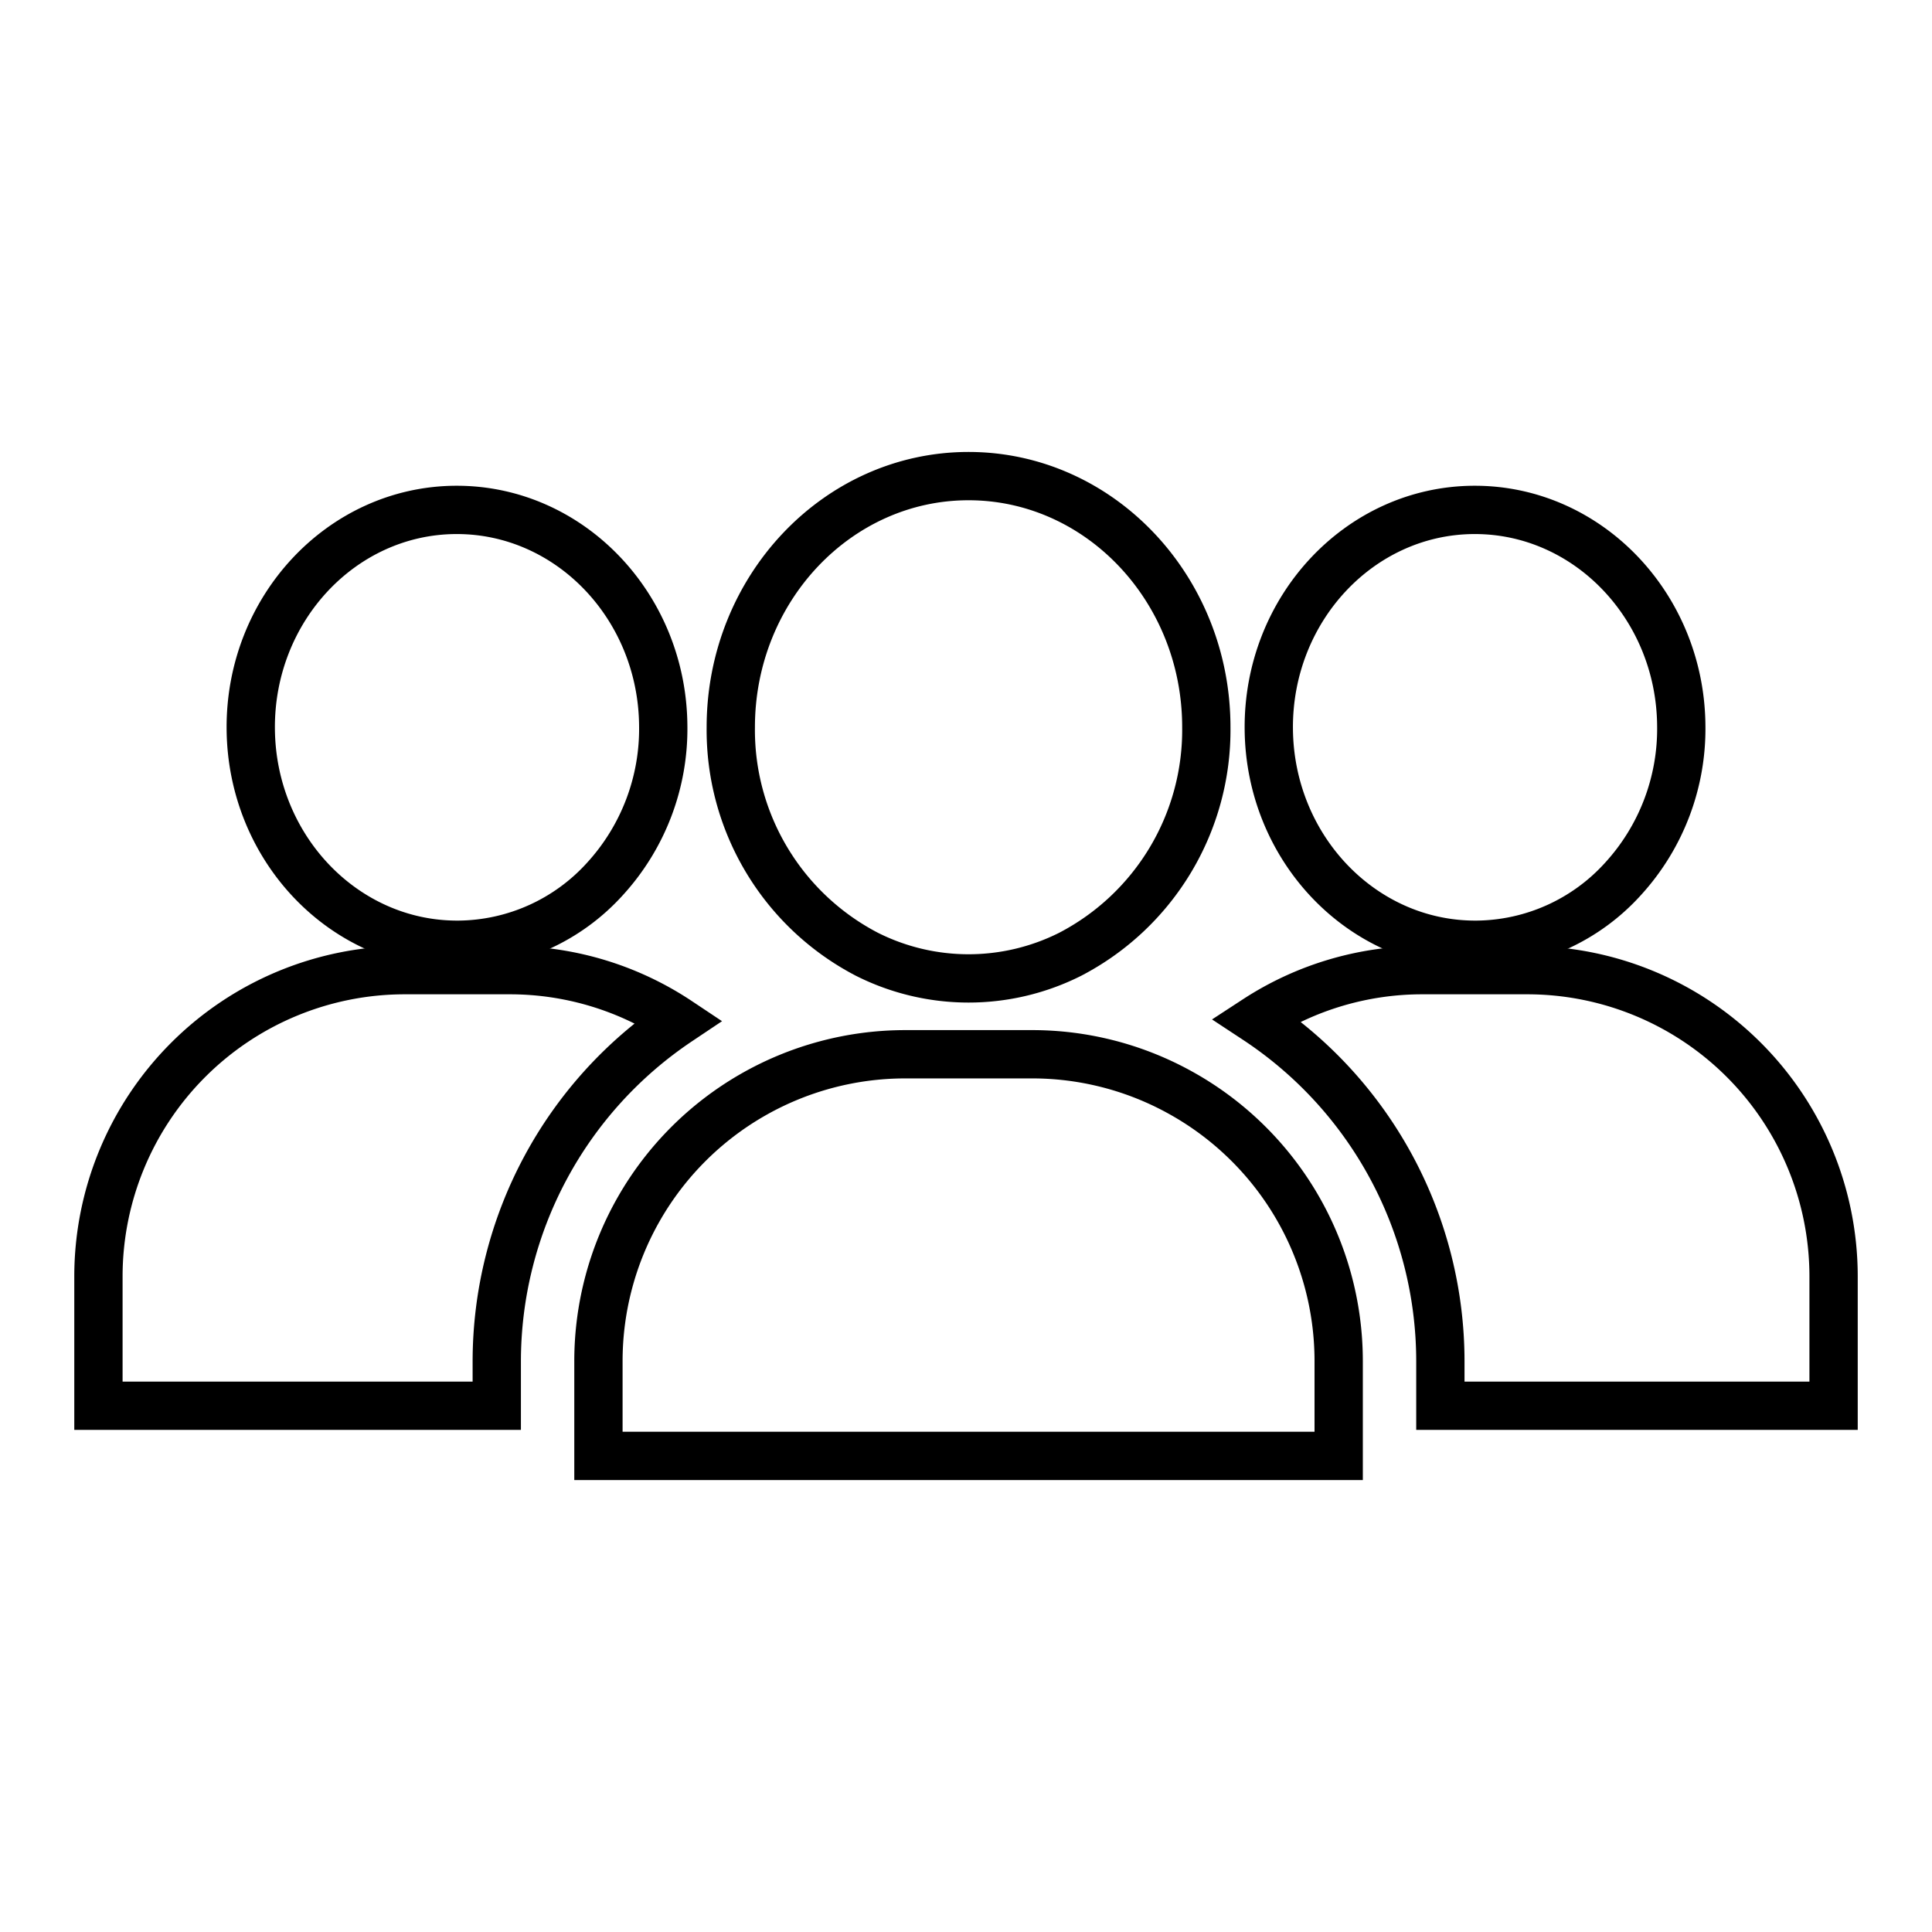
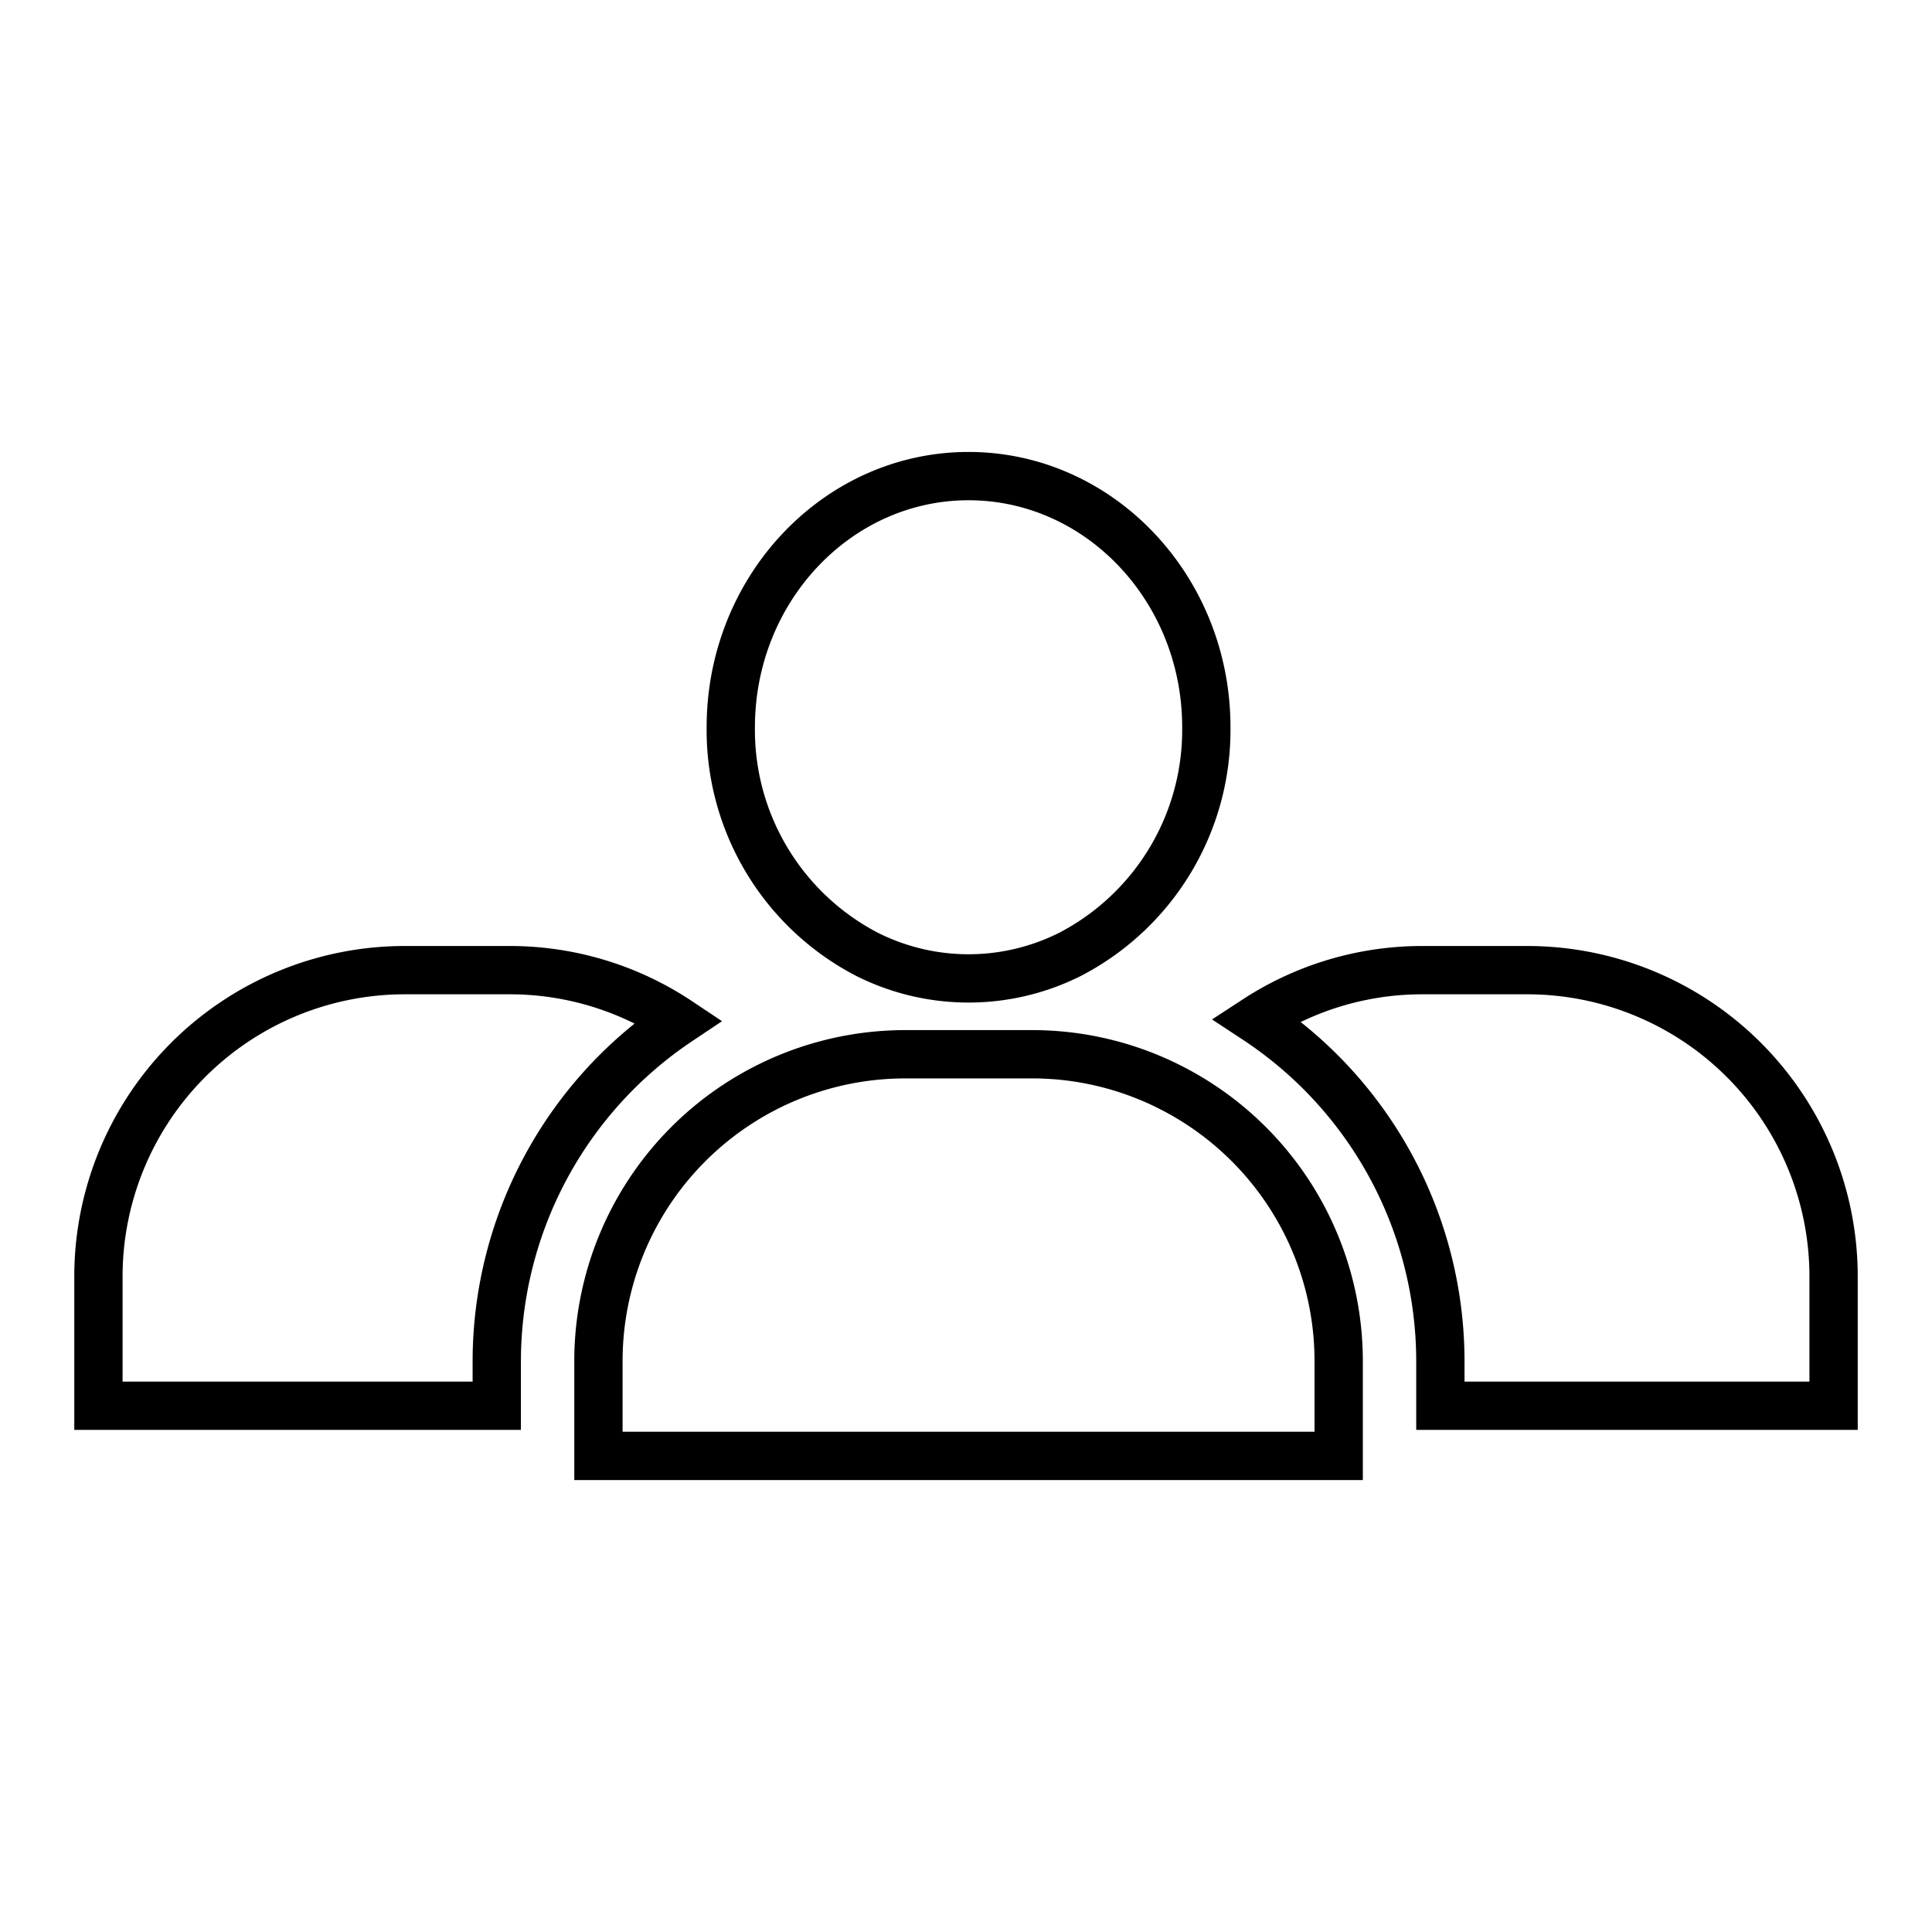
<svg xmlns="http://www.w3.org/2000/svg" width="120" height="120" viewBox="0 0 120 120">
  <defs>
    <clipPath id="clip-path">
      <rect id="Rectangle_9" data-name="Rectangle 9" width="120" height="120" transform="translate(386 328)" fill="#fff" stroke="#707070" stroke-width="1" />
    </clipPath>
  </defs>
  <g id="larger_audience_pool" transform="translate(-386 -328)" clip-path="url(#clip-path)">
    <g id="target" transform="translate(392.114 331.452)">
      <g id="Group_2" data-name="Group 2" transform="translate(31.056 62.03)">
        <g id="Group_1" data-name="Group 1">
          <path id="Path_1" data-name="Path 1" d="M70.612,68.424a18.963,18.963,0,0,0-9.119-2.32H53.644A19.06,19.06,0,0,0,34.58,85.169V91.05H80.558V85.169A19.058,19.058,0,0,0,70.612,68.424Z" transform="translate(-34.58 -66.104)" fill="none" stroke="#000" stroke-width="3" />
        </g>
      </g>
      <g id="Group_4" data-name="Group 4" transform="translate(71.901 56.806)">
        <g id="Group_3" data-name="Group 3">
          <path id="Path_2" data-name="Path 2" d="M96.923,60.287H90.4a18.876,18.876,0,0,0-10.339,3.067A25.427,25.427,0,0,1,91.507,84.576v2.766H115.93V79.295A19.03,19.03,0,0,0,96.923,60.287Z" transform="translate(-80.058 -60.287)" fill="none" stroke="#000" stroke-width="3" />
        </g>
      </g>
      <g id="Group_6" data-name="Group 6" transform="translate(0 56.806)">
        <g id="Group_5" data-name="Group 5">
          <path id="Path_3" data-name="Path 3" d="M25.533,60.287H19.008A19.03,19.03,0,0,0,0,79.295v8.047H24.741V84.576A25.44,25.44,0,0,1,36.032,63.459,18.884,18.884,0,0,0,25.533,60.287Z" transform="translate(0 -60.287)" fill="none" stroke="#000" stroke-width="3" />
        </g>
      </g>
      <g id="Group_8" data-name="Group 8" transform="translate(72.691 28.219)">
        <g id="Group_7" data-name="Group 7">
-           <path id="Path_4" data-name="Path 4" d="M93.74,28.457h-.1c-7.064.058-12.761,6.164-12.7,13.609.061,7.41,5.8,13.4,12.82,13.4h.1a12.4,12.4,0,0,0,9.1-4.109,13.813,13.813,0,0,0,3.6-9.5C106.5,34.445,100.758,28.457,93.74,28.457Z" transform="translate(-80.938 -28.457)" fill="none" stroke="#000" stroke-width="3" />
-         </g>
+           </g>
      </g>
      <g id="Group_10" data-name="Group 10" transform="translate(9.459 28.219)">
        <g id="Group_9" data-name="Group 9">
-           <path id="Path_5" data-name="Path 5" d="M23.334,28.457h-.1c-7.064.058-12.761,6.164-12.7,13.609.061,7.41,5.8,13.4,12.82,13.4h.1a12.4,12.4,0,0,0,9.1-4.109,13.811,13.811,0,0,0,3.6-9.5C36.093,34.445,30.352,28.457,23.334,28.457Z" transform="translate(-10.532 -28.457)" fill="none" stroke="#000" stroke-width="3" />
-         </g>
+           </g>
      </g>
      <g id="Group_12" data-name="Group 12" transform="translate(39.278 26.12)">
        <g id="Group_11" data-name="Group 11">
          <path id="Path_6" data-name="Path 6" d="M58.5,26.12c-8.144,0-14.768,7-14.768,15.6a15.7,15.7,0,0,0,8.456,14.1,14.044,14.044,0,0,0,12.625,0,15.7,15.7,0,0,0,8.456-14.1C73.271,33.119,66.647,26.12,58.5,26.12Z" transform="translate(-43.734 -26.12)" fill="none" stroke="#000" stroke-width="3" />
        </g>
      </g>
    </g>
  </g>
</svg>